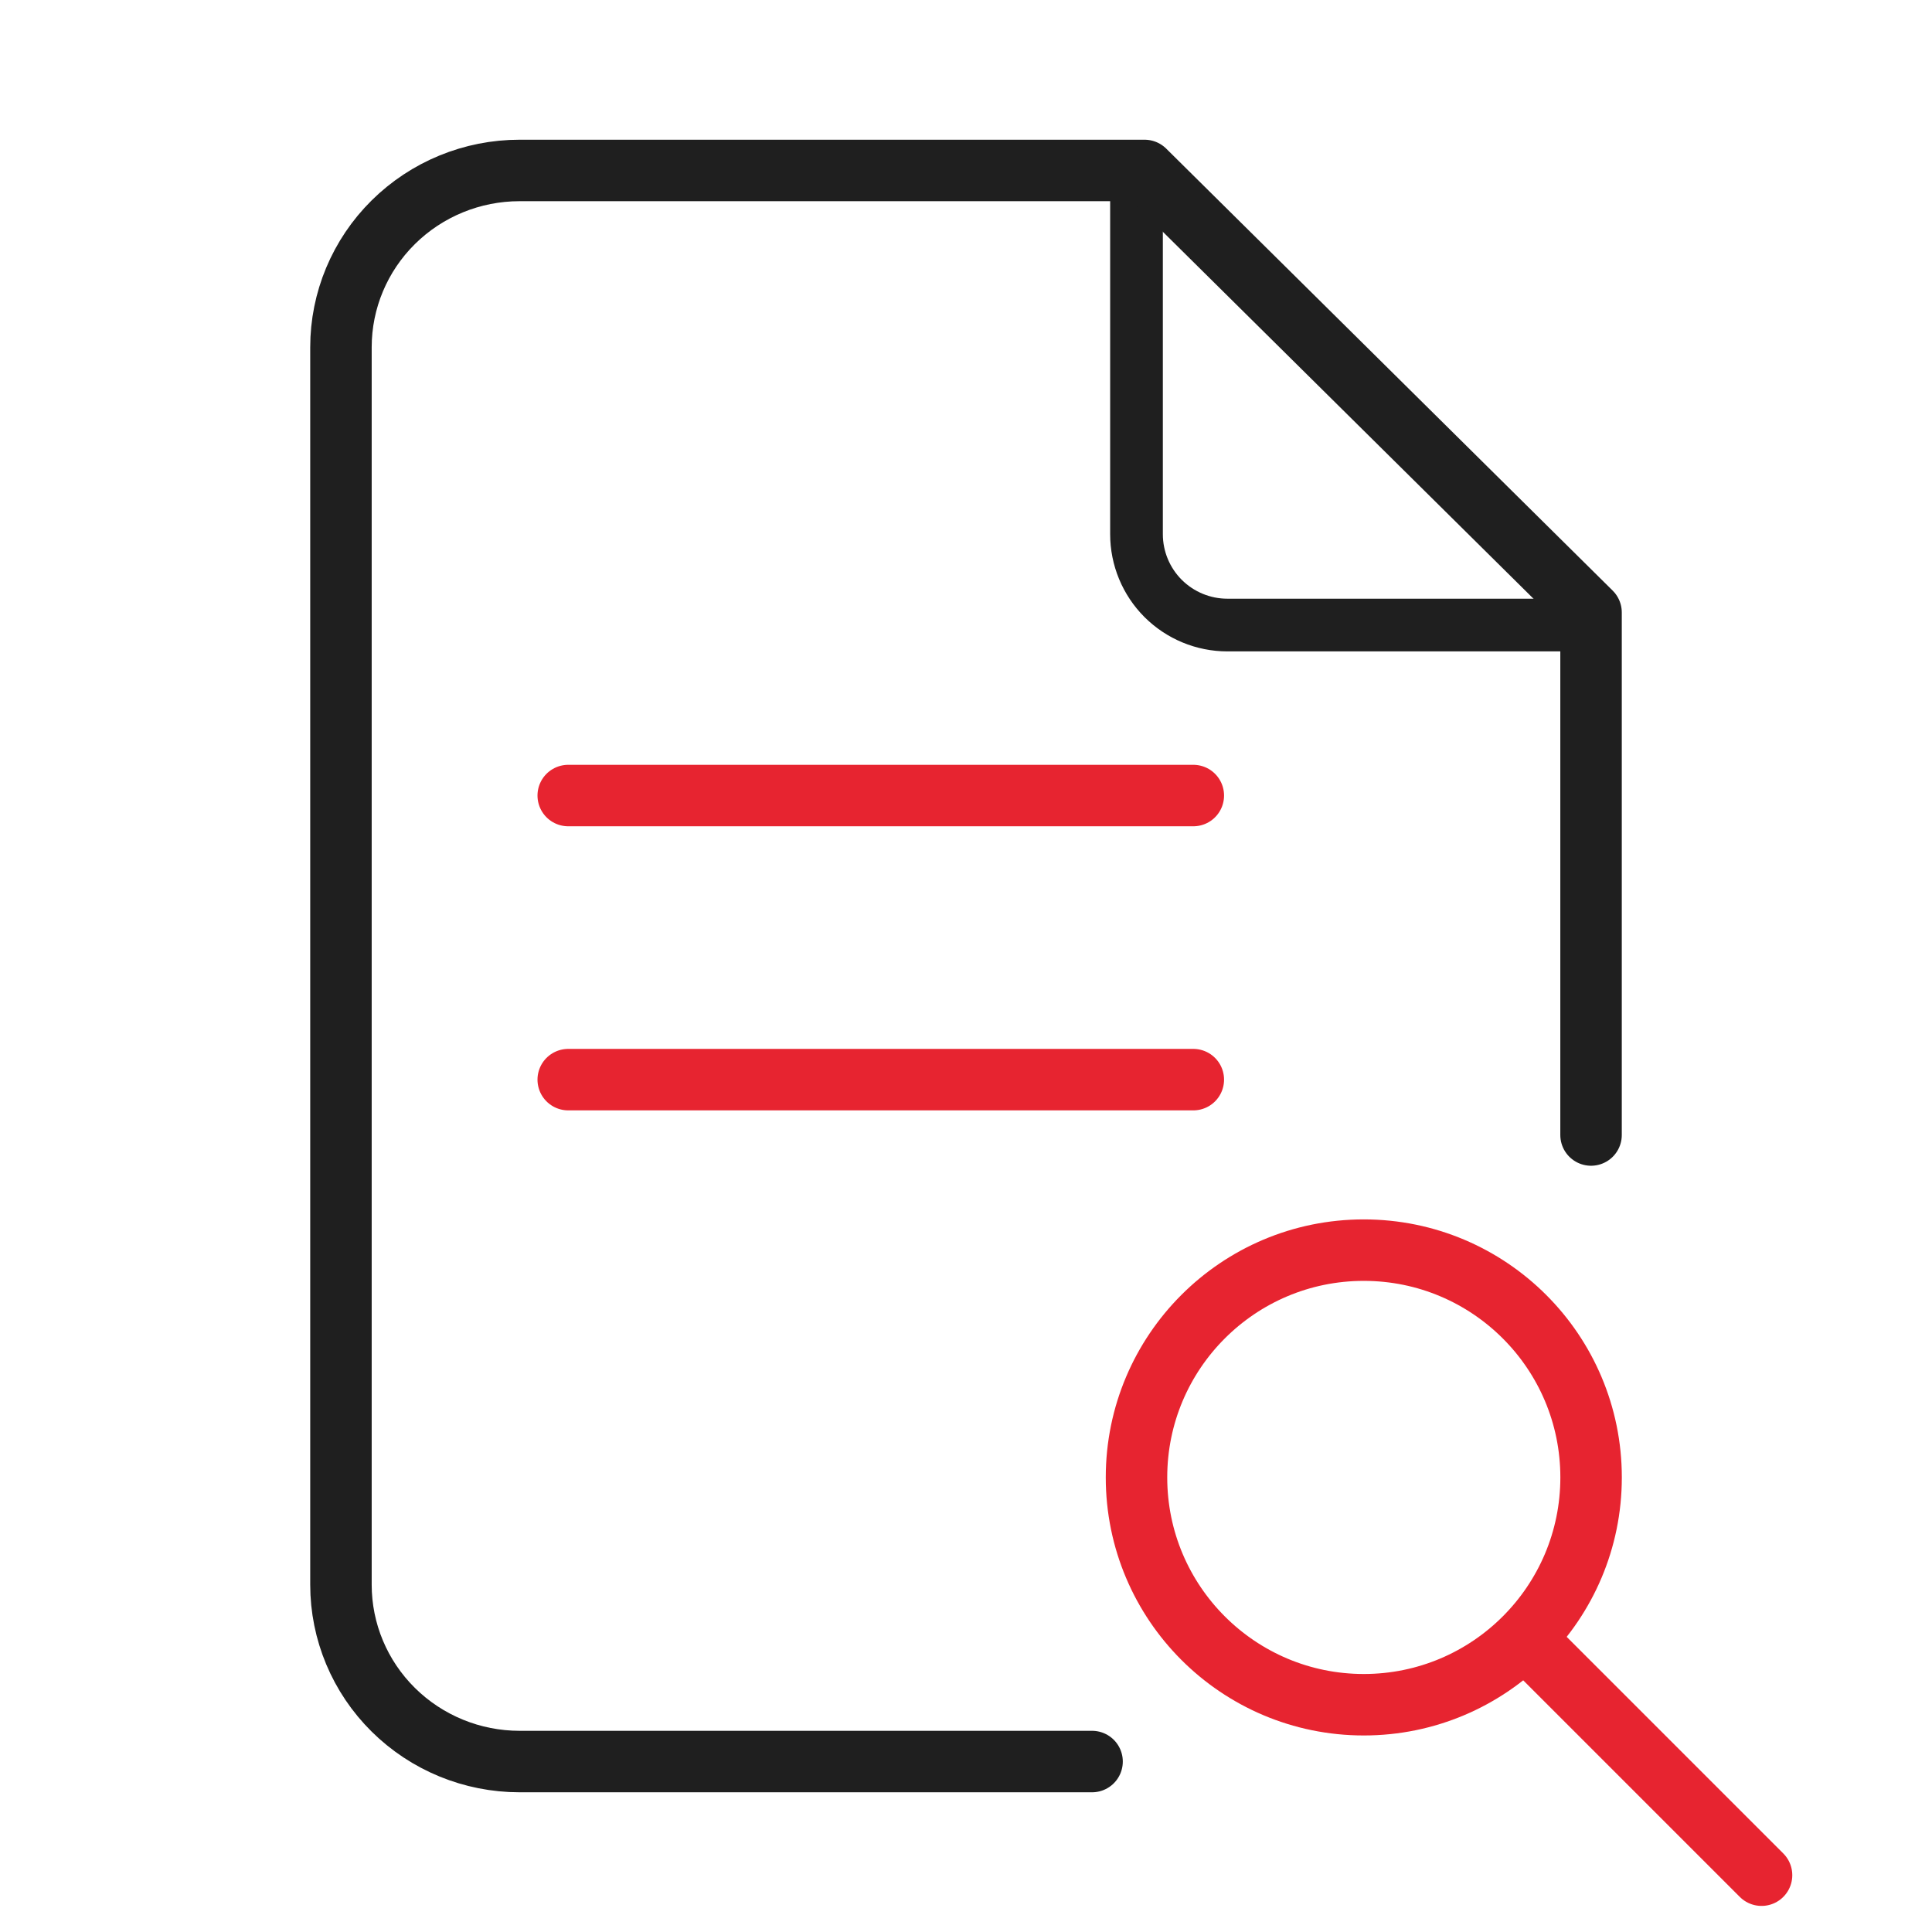
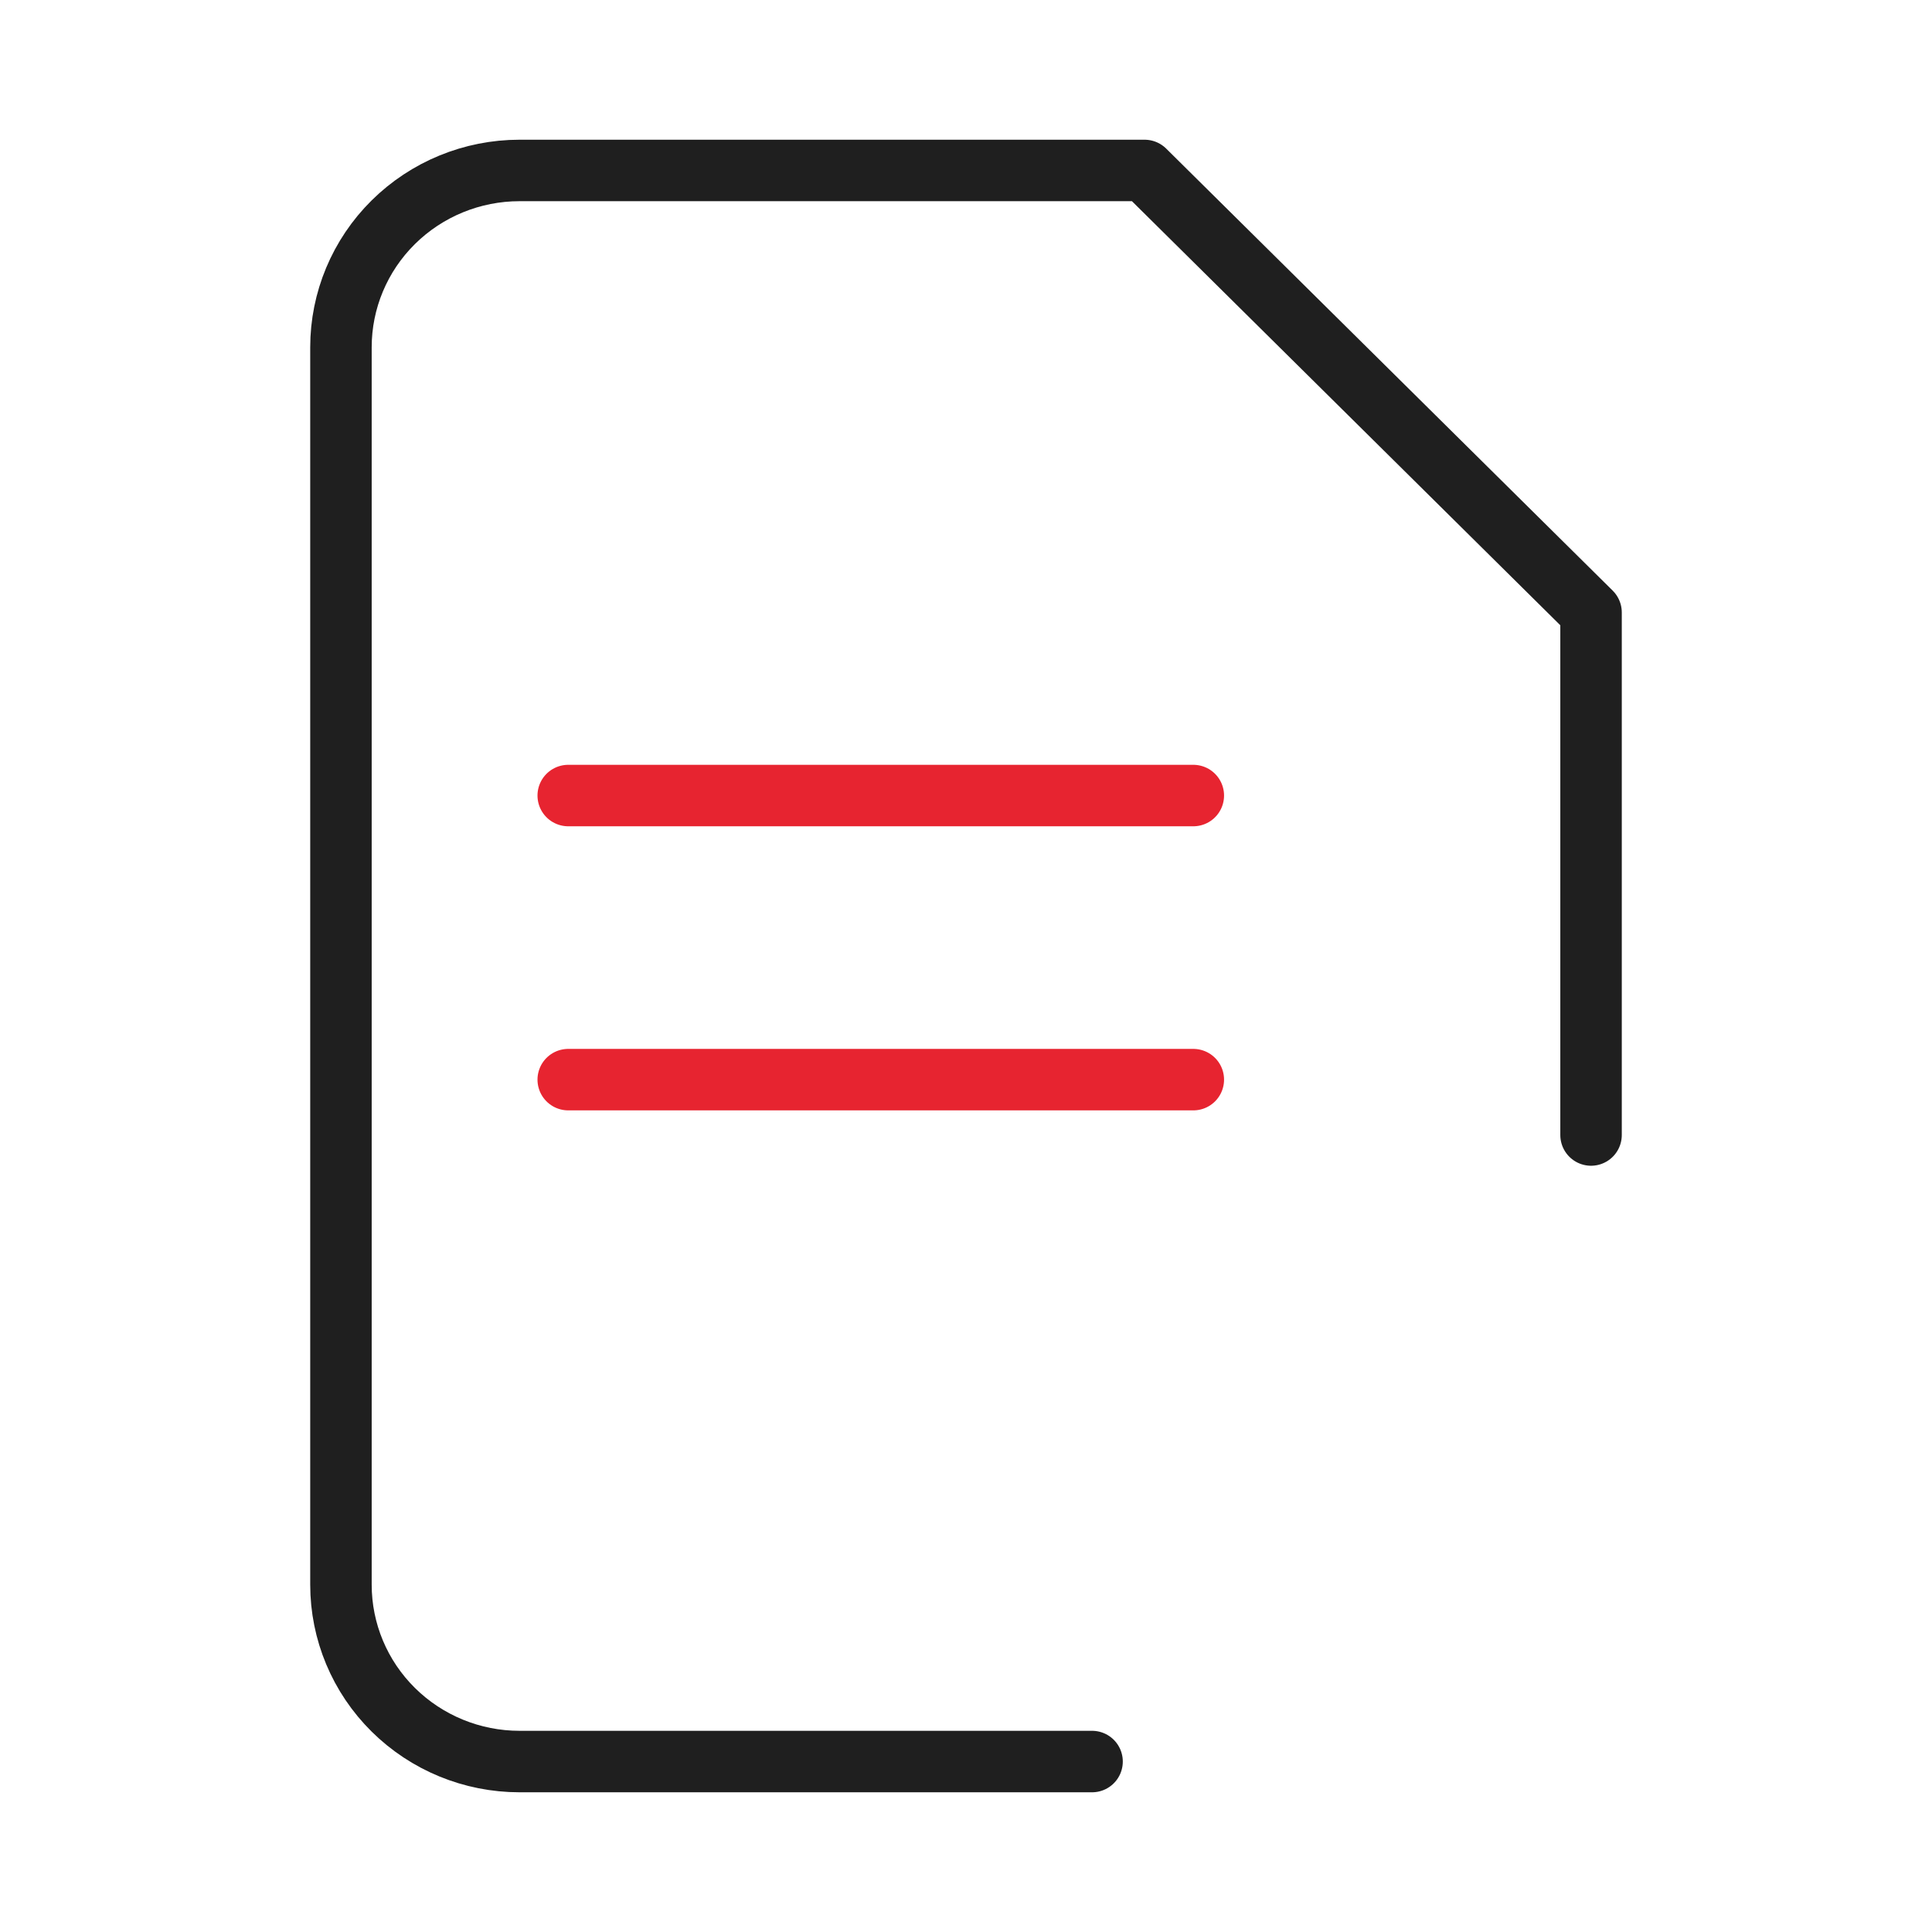
<svg xmlns="http://www.w3.org/2000/svg" width="44" height="44" viewBox="0 0 44 44" fill="none">
-   <path d="M25.883 3.882V12.165C25.883 12.714 26.101 13.241 26.489 13.629C26.878 14.017 27.404 14.235 27.953 14.235H36.236" stroke="#1F1F1F" stroke-width="1.2" stroke-linecap="round" stroke-linejoin="round" />
  <path d="M12.941 18.118H27.177M12.941 24.588H27.177" stroke="#E72430" stroke-width="1.4" stroke-linecap="round" stroke-linejoin="round" />
  <path d="M24.871 40.118H11.832C10.753 40.118 9.719 39.693 8.956 38.938C8.193 38.183 7.765 37.159 7.765 36.091V7.908C7.765 6.841 8.193 5.817 8.956 5.062C9.719 4.307 10.753 3.882 11.832 3.882H26.067L36.235 13.948V25.849" stroke="#1F1F1F" stroke-width="1.4" stroke-linecap="round" stroke-linejoin="round" />
-   <path d="M31.059 38.824C33.918 38.824 36.236 36.506 36.236 33.647C36.236 30.788 33.918 28.471 31.059 28.471C28.201 28.471 25.883 30.788 25.883 33.647C25.883 36.506 28.201 38.824 31.059 38.824Z" stroke="#E72430" stroke-width="1.4" stroke-linecap="round" stroke-linejoin="round" />
-   <path d="M34.941 37.529L40.118 42.706" stroke="#E72430" stroke-width="1.4" stroke-linecap="round" stroke-linejoin="round" />
</svg>